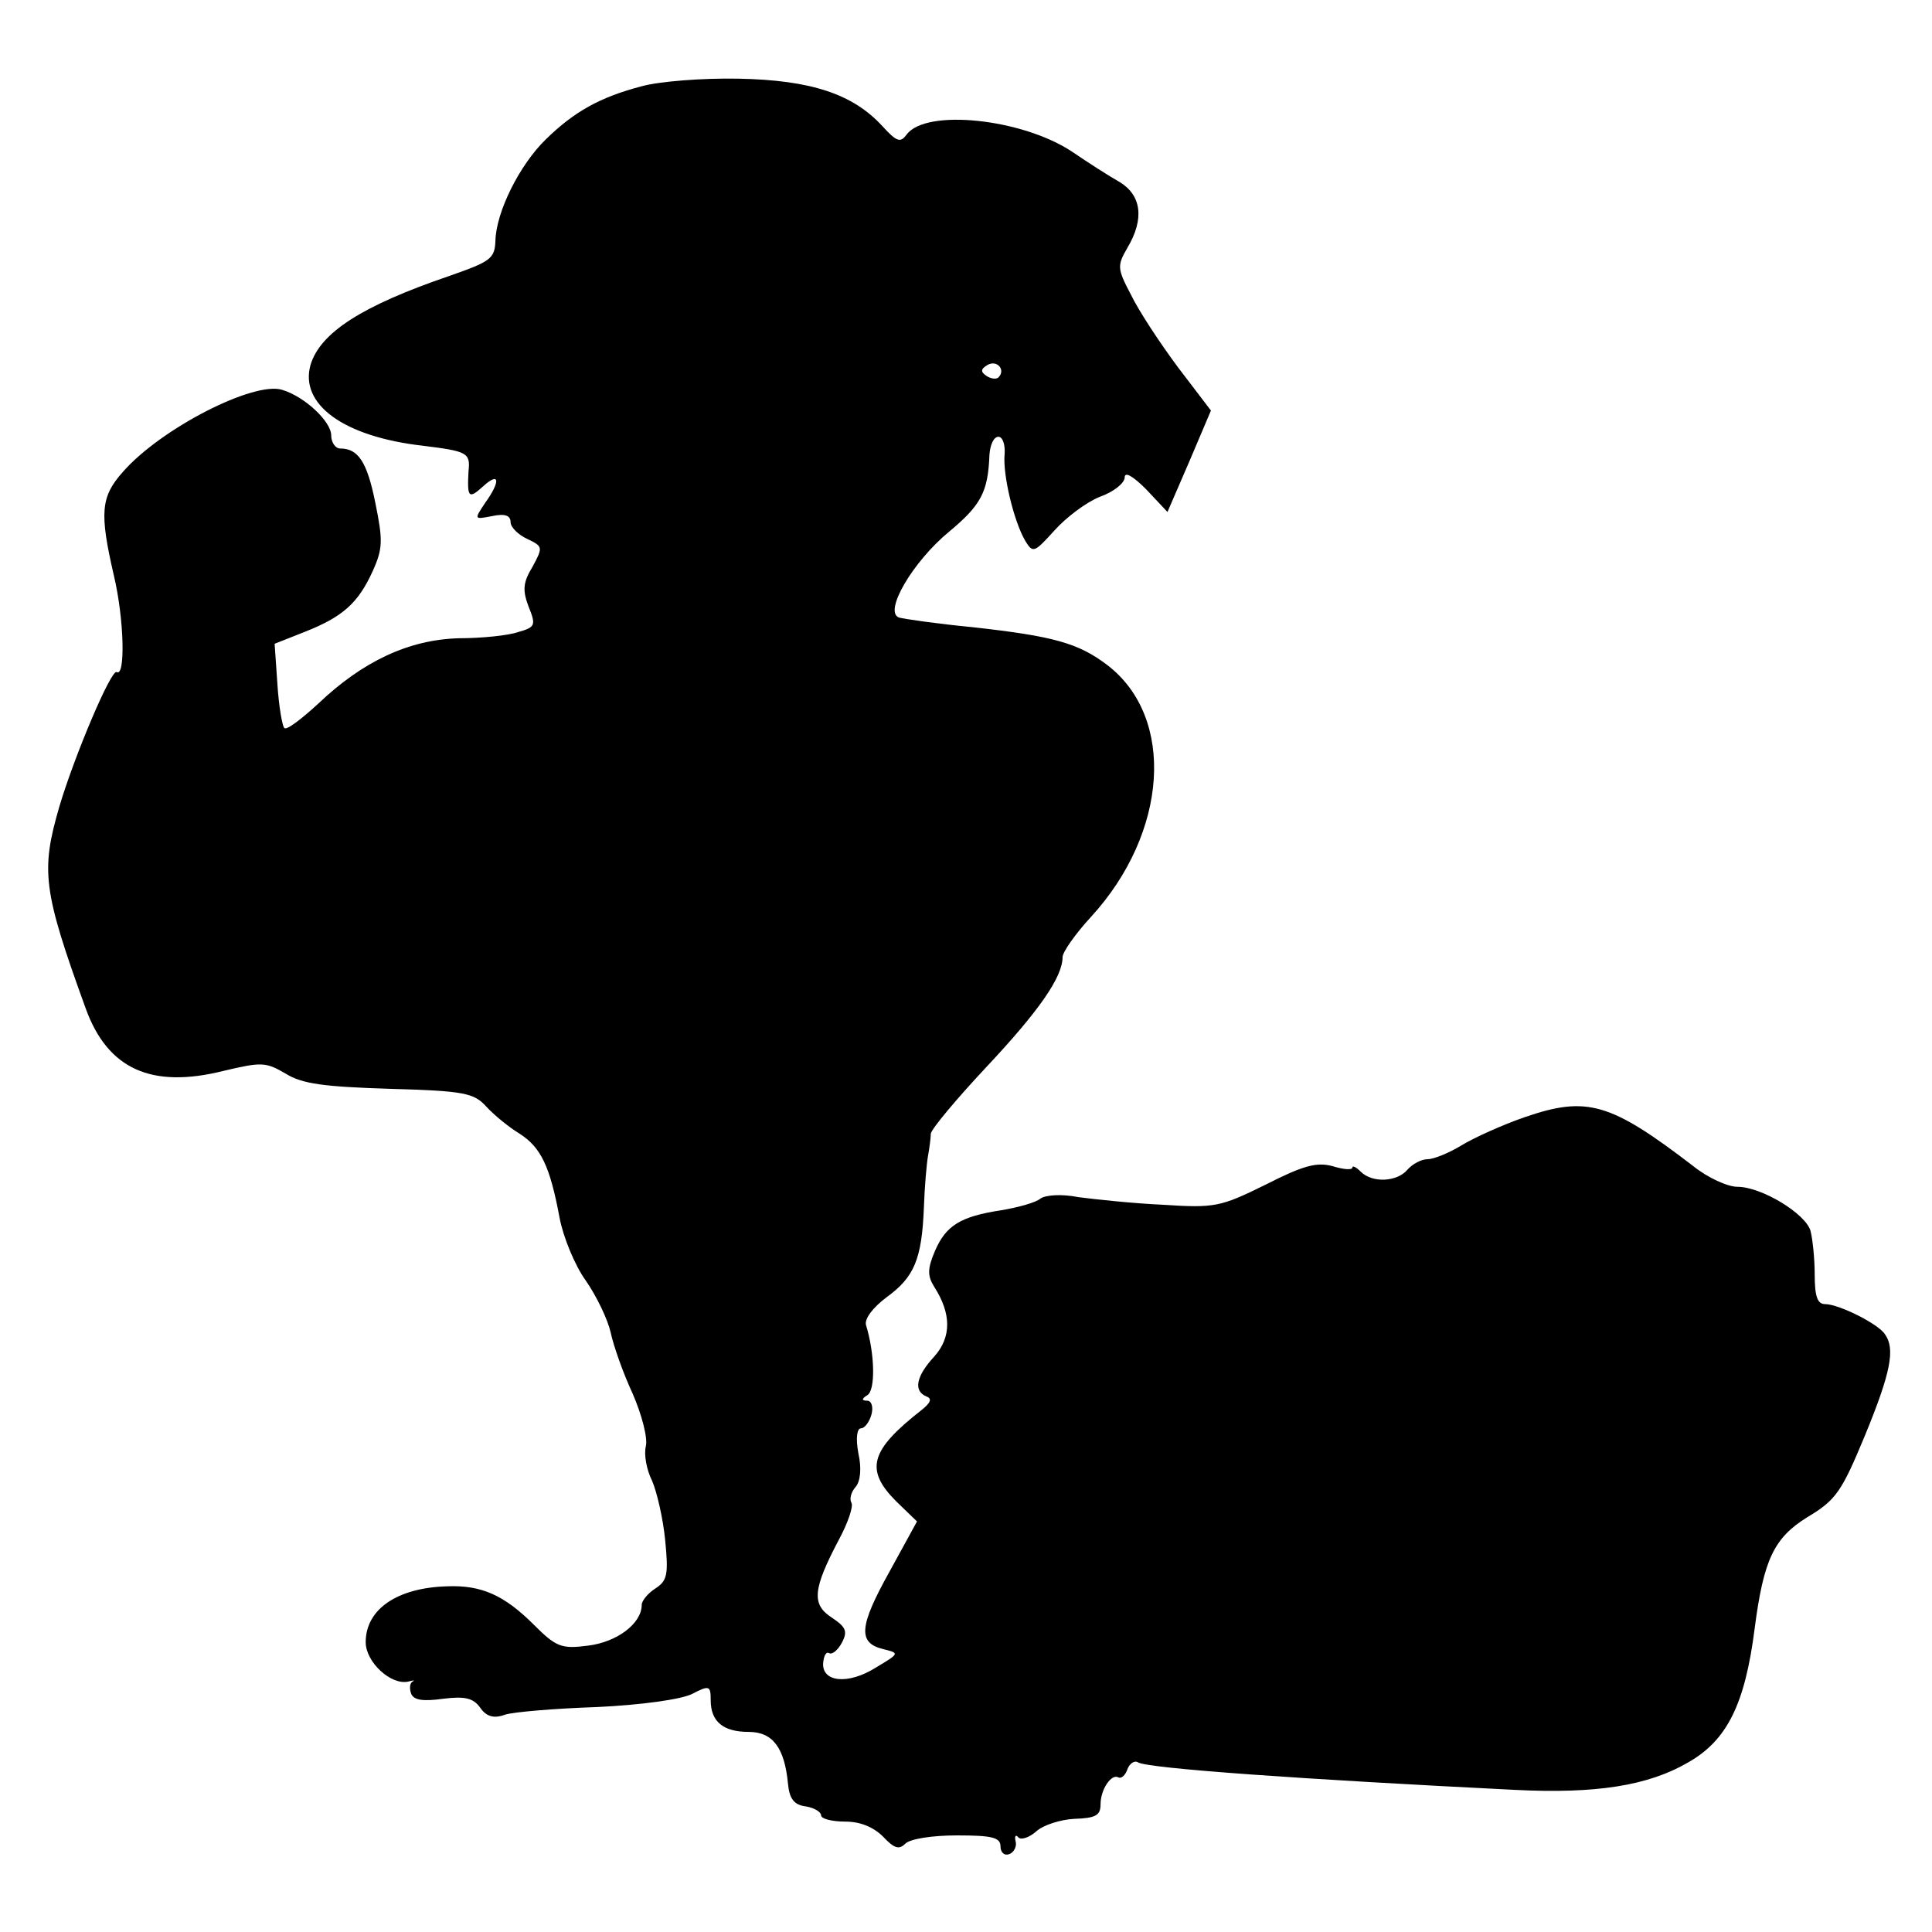
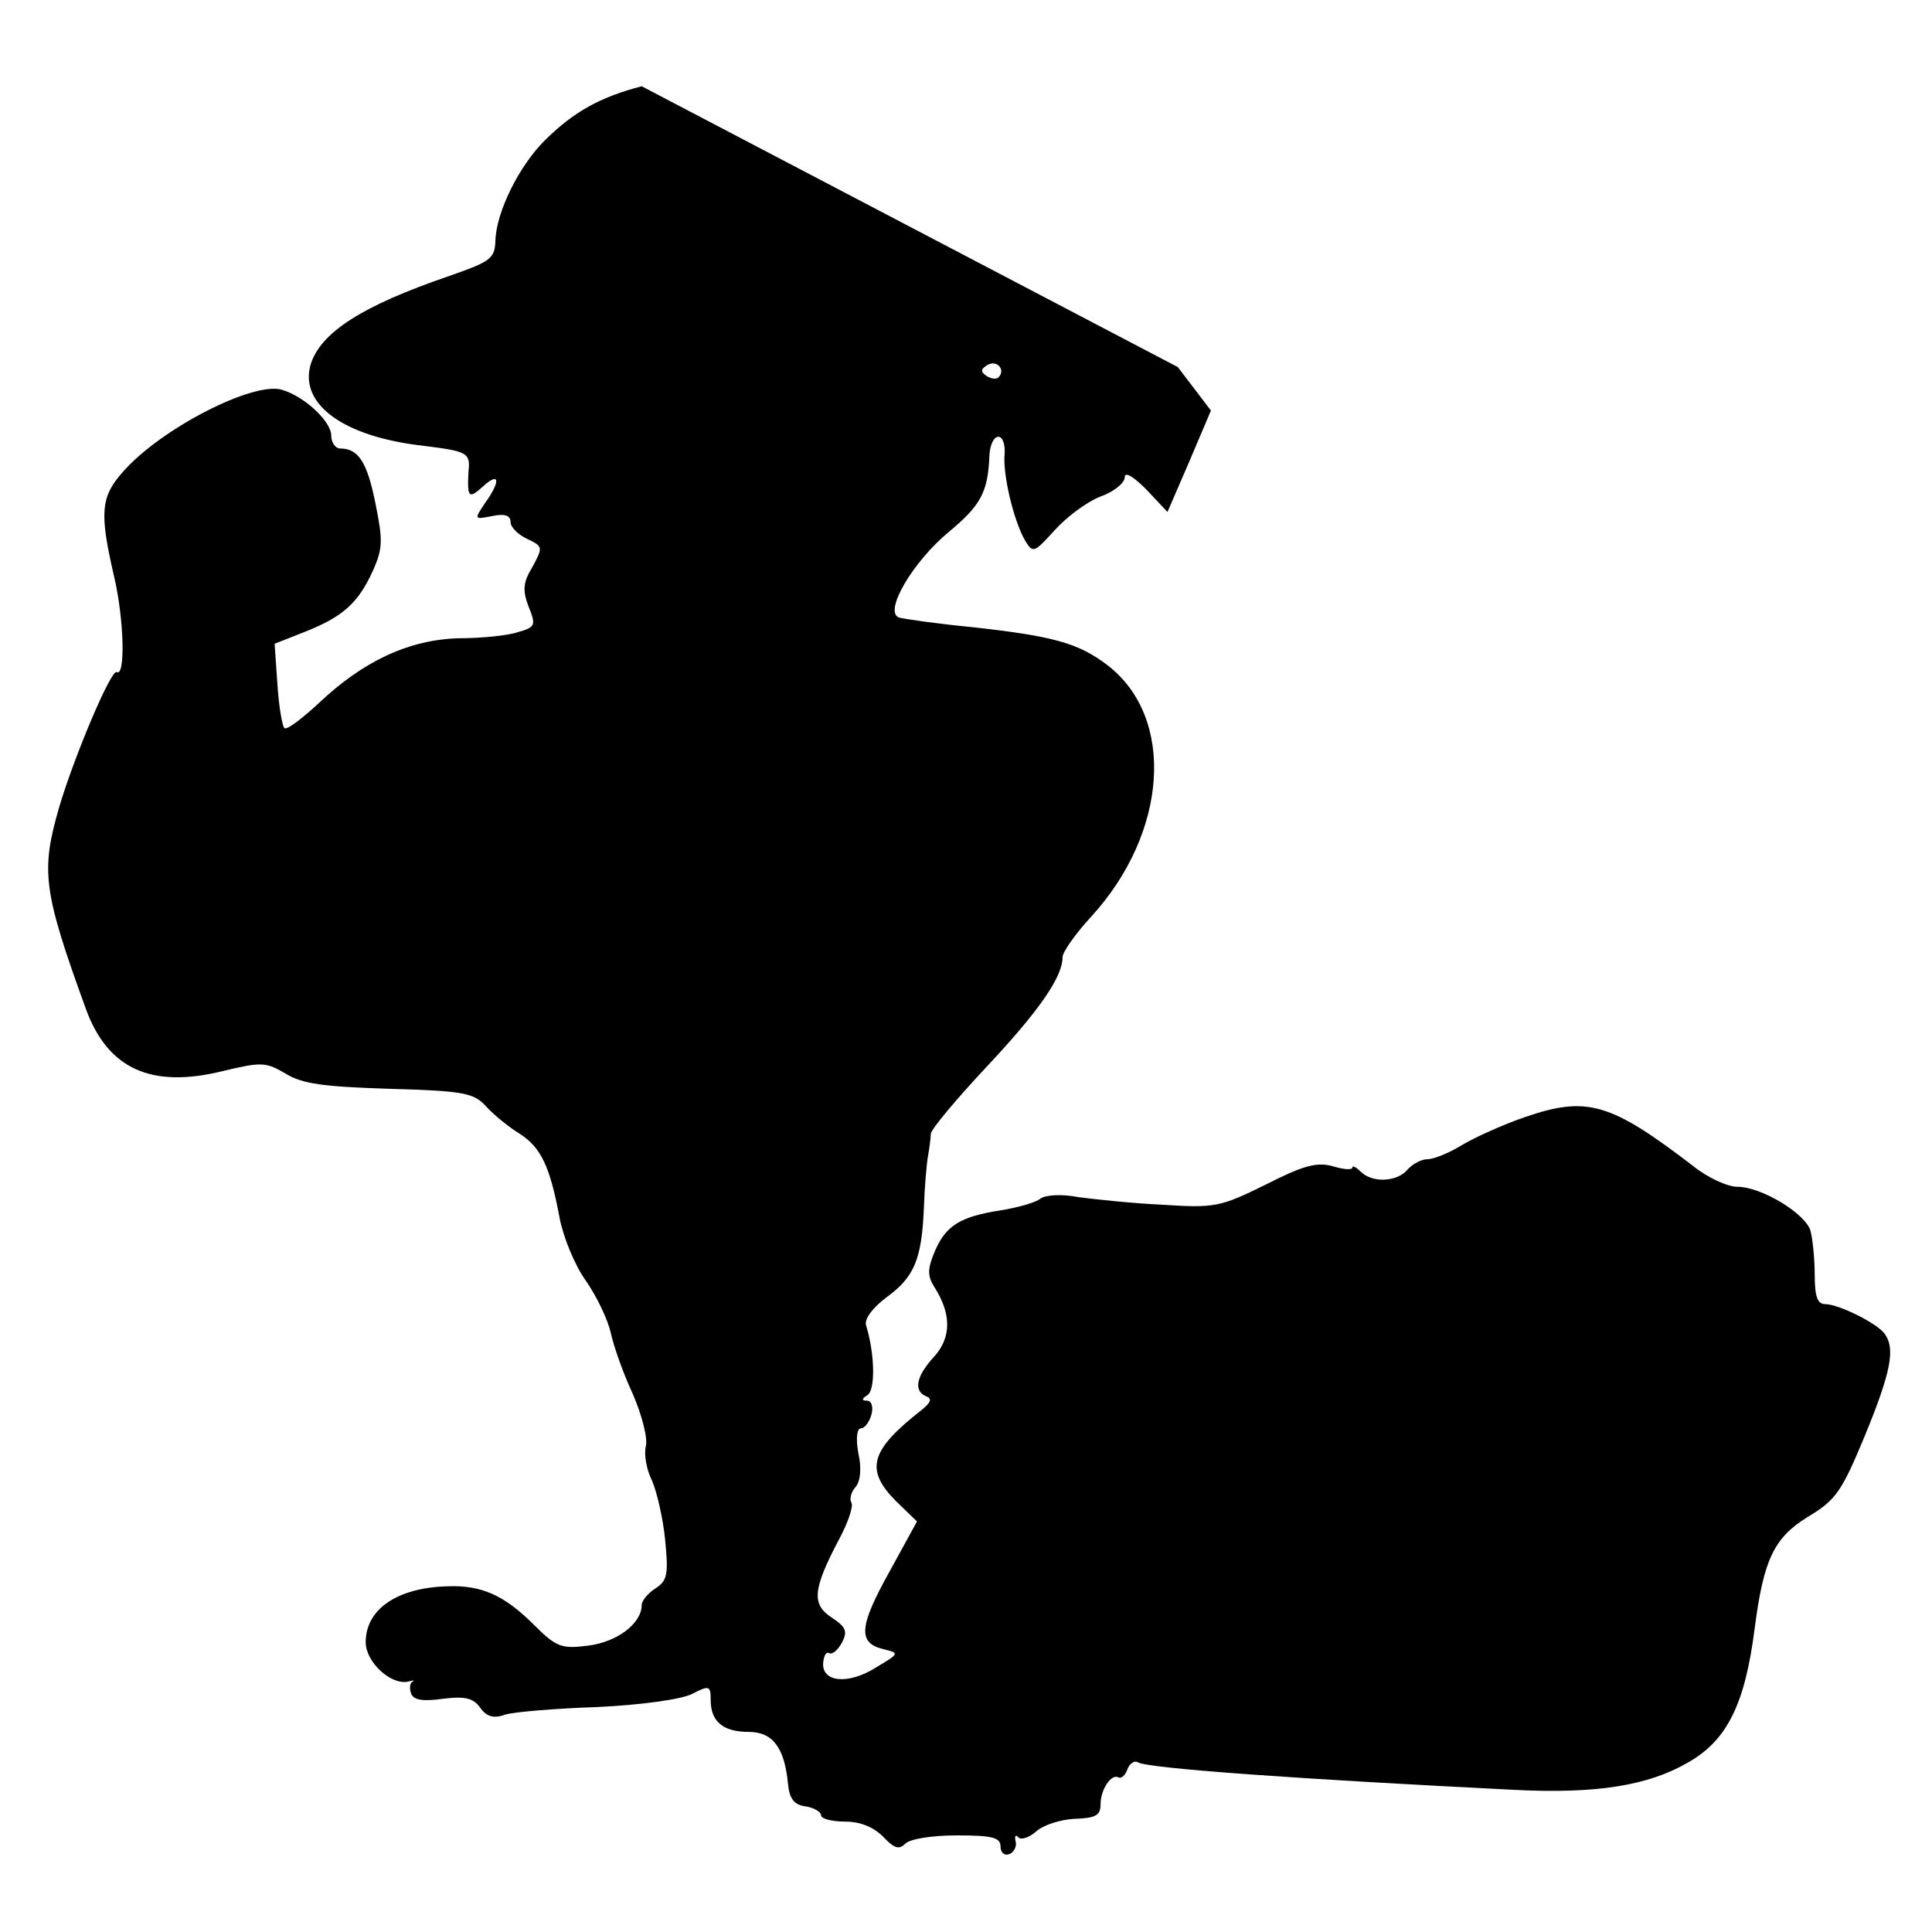
<svg xmlns="http://www.w3.org/2000/svg" version="1.0" width="280pt" height="280pt" viewBox="0 0 280 280" preserveAspectRatio="xMidYMid meet">
  <g transform="translate(0,280) scale(0.1,-0.1)" fill="#000000" stroke="none">
-     <path d="M930 2675 c-61 -16 -98 -37 -139 -77 -38 -37 -72 -105 -73 -147 -1 -26 -7 -30 -67 -51 -126 -43 -187 -82 -201 -129 -16 -57 48 -104 163 -117 64 -8 69 -10 66 -37 -2 -38 0 -41 21 -22 24 22 26 8 3 -24 -16 -24 -16 -24 10 -19 19 4 27 1 27 -9 0 -7 11 -18 24 -24 23 -11 23 -12 8 -40 -14 -23 -15 -34 -6 -58 11 -27 10 -30 -15 -37 -14 -5 -53 -9 -86 -9 -72 -2 -139 -33 -204 -95 -24 -22 -46 -39 -49 -35 -3 3 -8 32 -10 64 l-4 58 43 17 c56 22 78 42 99 88 15 33 15 45 4 99 -12 60 -25 79 -51 79 -7 0 -13 9 -13 19 0 20 -38 56 -71 66 -41 13 -176 -56 -231 -119 -32 -36 -34 -59 -13 -150 15 -63 17 -148 4 -140 -8 4 -61 -121 -83 -195 -27 -93 -24 -121 38 -292 32 -89 96 -117 200 -91 55 13 61 13 90 -4 24 -15 56 -19 151 -22 108 -3 122 -6 140 -26 11 -12 33 -30 48 -39 31 -20 44 -47 58 -122 5 -27 22 -69 38 -91 16 -23 32 -57 36 -75 4 -19 18 -59 32 -89 13 -30 22 -64 19 -76 -3 -12 1 -34 9 -50 7 -16 16 -55 19 -86 5 -50 3 -59 -14 -70 -11 -7 -20 -18 -20 -24 0 -27 -36 -54 -78 -59 -38 -5 -46 -2 -78 30 -43 43 -76 58 -126 56 -72 -2 -118 -33 -118 -81 0 -29 37 -63 62 -57 7 2 10 2 6 0 -4 -2 -5 -10 -2 -18 4 -9 17 -11 46 -7 32 4 44 1 54 -13 9 -13 20 -16 36 -10 13 4 73 9 133 11 64 3 122 11 138 19 25 13 27 12 27 -9 0 -31 18 -46 55 -46 35 0 52 -23 57 -75 2 -22 9 -31 26 -33 12 -2 22 -8 22 -13 0 -5 16 -9 35 -9 22 0 41 -8 55 -22 16 -17 23 -19 32 -10 7 7 39 12 75 12 51 0 63 -3 63 -16 0 -9 6 -14 13 -11 6 2 11 11 9 18 -2 8 0 11 4 6 4 -4 16 0 26 9 10 9 35 17 55 18 31 1 38 5 38 21 0 22 16 45 26 39 4 -2 10 3 13 12 3 8 10 13 15 10 13 -9 244 -25 546 -40 118 -6 194 6 252 40 56 32 82 84 96 194 13 100 28 131 76 161 42 25 50 37 84 119 37 90 44 125 29 146 -9 15 -67 44 -87 44 -11 0 -15 11 -15 43 0 23 -3 51 -6 63 -7 25 -71 64 -106 64 -14 0 -43 13 -64 30 -120 92 -154 102 -244 71 -32 -11 -74 -30 -92 -41 -18 -11 -40 -20 -49 -20 -9 0 -22 -7 -29 -15 -15 -18 -51 -20 -68 -3 -7 7 -12 9 -12 6 0 -4 -13 -3 -29 2 -23 6 -42 1 -97 -27 -65 -32 -73 -34 -149 -29 -44 2 -99 8 -122 11 -25 5 -48 3 -55 -2 -7 -6 -33 -13 -57 -17 -59 -9 -80 -22 -96 -59 -11 -26 -11 -36 -1 -52 25 -39 25 -73 0 -101 -26 -28 -31 -50 -11 -58 8 -3 6 -9 -8 -20 -74 -58 -82 -86 -36 -132 l30 -29 -40 -73 c-44 -79 -46 -103 -9 -112 24 -6 24 -6 -11 -27 -40 -25 -78 -21 -76 7 1 10 4 17 9 14 4 -2 12 4 18 15 9 17 6 23 -15 37 -29 19 -27 41 11 113 13 24 21 48 18 53 -3 5 -1 15 6 23 7 8 9 27 4 49 -4 22 -2 36 4 36 5 0 12 9 15 20 3 11 0 20 -6 20 -9 0 -8 3 0 8 12 7 11 60 -2 102 -2 9 10 25 30 40 40 29 51 55 54 130 1 30 4 64 6 75 2 11 4 26 4 32 1 7 37 50 80 96 77 82 111 131 111 160 0 7 18 33 41 58 112 122 123 289 24 365 -42 32 -78 42 -195 55 -52 5 -100 12 -107 14 -23 8 20 81 72 124 47 39 57 58 59 112 1 14 6 26 13 26 6 0 10 -11 9 -25 -3 -29 13 -97 30 -126 11 -18 13 -17 42 15 17 19 46 41 66 49 20 7 36 20 36 28 0 9 12 2 31 -17 l31 -33 32 74 31 73 -48 63 c-26 35 -57 82 -68 105 -20 38 -20 42 -5 68 25 42 20 76 -11 95 -16 9 -47 29 -69 44 -72 48 -212 63 -240 25 -9 -12 -14 -11 -35 12 -43 47 -104 67 -209 69 -52 1 -115 -4 -140 -11z m517 -422 c-3 -3 -11 -2 -17 2 -9 6 -9 10 1 16 14 8 27 -7 16 -18z" />
+     <path d="M930 2675 c-61 -16 -98 -37 -139 -77 -38 -37 -72 -105 -73 -147 -1 -26 -7 -30 -67 -51 -126 -43 -187 -82 -201 -129 -16 -57 48 -104 163 -117 64 -8 69 -10 66 -37 -2 -38 0 -41 21 -22 24 22 26 8 3 -24 -16 -24 -16 -24 10 -19 19 4 27 1 27 -9 0 -7 11 -18 24 -24 23 -11 23 -12 8 -40 -14 -23 -15 -34 -6 -58 11 -27 10 -30 -15 -37 -14 -5 -53 -9 -86 -9 -72 -2 -139 -33 -204 -95 -24 -22 -46 -39 -49 -35 -3 3 -8 32 -10 64 l-4 58 43 17 c56 22 78 42 99 88 15 33 15 45 4 99 -12 60 -25 79 -51 79 -7 0 -13 9 -13 19 0 20 -38 56 -71 66 -41 13 -176 -56 -231 -119 -32 -36 -34 -59 -13 -150 15 -63 17 -148 4 -140 -8 4 -61 -121 -83 -195 -27 -93 -24 -121 38 -292 32 -89 96 -117 200 -91 55 13 61 13 90 -4 24 -15 56 -19 151 -22 108 -3 122 -6 140 -26 11 -12 33 -30 48 -39 31 -20 44 -47 58 -122 5 -27 22 -69 38 -91 16 -23 32 -57 36 -75 4 -19 18 -59 32 -89 13 -30 22 -64 19 -76 -3 -12 1 -34 9 -50 7 -16 16 -55 19 -86 5 -50 3 -59 -14 -70 -11 -7 -20 -18 -20 -24 0 -27 -36 -54 -78 -59 -38 -5 -46 -2 -78 30 -43 43 -76 58 -126 56 -72 -2 -118 -33 -118 -81 0 -29 37 -63 62 -57 7 2 10 2 6 0 -4 -2 -5 -10 -2 -18 4 -9 17 -11 46 -7 32 4 44 1 54 -13 9 -13 20 -16 36 -10 13 4 73 9 133 11 64 3 122 11 138 19 25 13 27 12 27 -9 0 -31 18 -46 55 -46 35 0 52 -23 57 -75 2 -22 9 -31 26 -33 12 -2 22 -8 22 -13 0 -5 16 -9 35 -9 22 0 41 -8 55 -22 16 -17 23 -19 32 -10 7 7 39 12 75 12 51 0 63 -3 63 -16 0 -9 6 -14 13 -11 6 2 11 11 9 18 -2 8 0 11 4 6 4 -4 16 0 26 9 10 9 35 17 55 18 31 1 38 5 38 21 0 22 16 45 26 39 4 -2 10 3 13 12 3 8 10 13 15 10 13 -9 244 -25 546 -40 118 -6 194 6 252 40 56 32 82 84 96 194 13 100 28 131 76 161 42 25 50 37 84 119 37 90 44 125 29 146 -9 15 -67 44 -87 44 -11 0 -15 11 -15 43 0 23 -3 51 -6 63 -7 25 -71 64 -106 64 -14 0 -43 13 -64 30 -120 92 -154 102 -244 71 -32 -11 -74 -30 -92 -41 -18 -11 -40 -20 -49 -20 -9 0 -22 -7 -29 -15 -15 -18 -51 -20 -68 -3 -7 7 -12 9 -12 6 0 -4 -13 -3 -29 2 -23 6 -42 1 -97 -27 -65 -32 -73 -34 -149 -29 -44 2 -99 8 -122 11 -25 5 -48 3 -55 -2 -7 -6 -33 -13 -57 -17 -59 -9 -80 -22 -96 -59 -11 -26 -11 -36 -1 -52 25 -39 25 -73 0 -101 -26 -28 -31 -50 -11 -58 8 -3 6 -9 -8 -20 -74 -58 -82 -86 -36 -132 l30 -29 -40 -73 c-44 -79 -46 -103 -9 -112 24 -6 24 -6 -11 -27 -40 -25 -78 -21 -76 7 1 10 4 17 9 14 4 -2 12 4 18 15 9 17 6 23 -15 37 -29 19 -27 41 11 113 13 24 21 48 18 53 -3 5 -1 15 6 23 7 8 9 27 4 49 -4 22 -2 36 4 36 5 0 12 9 15 20 3 11 0 20 -6 20 -9 0 -8 3 0 8 12 7 11 60 -2 102 -2 9 10 25 30 40 40 29 51 55 54 130 1 30 4 64 6 75 2 11 4 26 4 32 1 7 37 50 80 96 77 82 111 131 111 160 0 7 18 33 41 58 112 122 123 289 24 365 -42 32 -78 42 -195 55 -52 5 -100 12 -107 14 -23 8 20 81 72 124 47 39 57 58 59 112 1 14 6 26 13 26 6 0 10 -11 9 -25 -3 -29 13 -97 30 -126 11 -18 13 -17 42 15 17 19 46 41 66 49 20 7 36 20 36 28 0 9 12 2 31 -17 l31 -33 32 74 31 73 -48 63 z m517 -422 c-3 -3 -11 -2 -17 2 -9 6 -9 10 1 16 14 8 27 -7 16 -18z" />
  </g>
</svg>